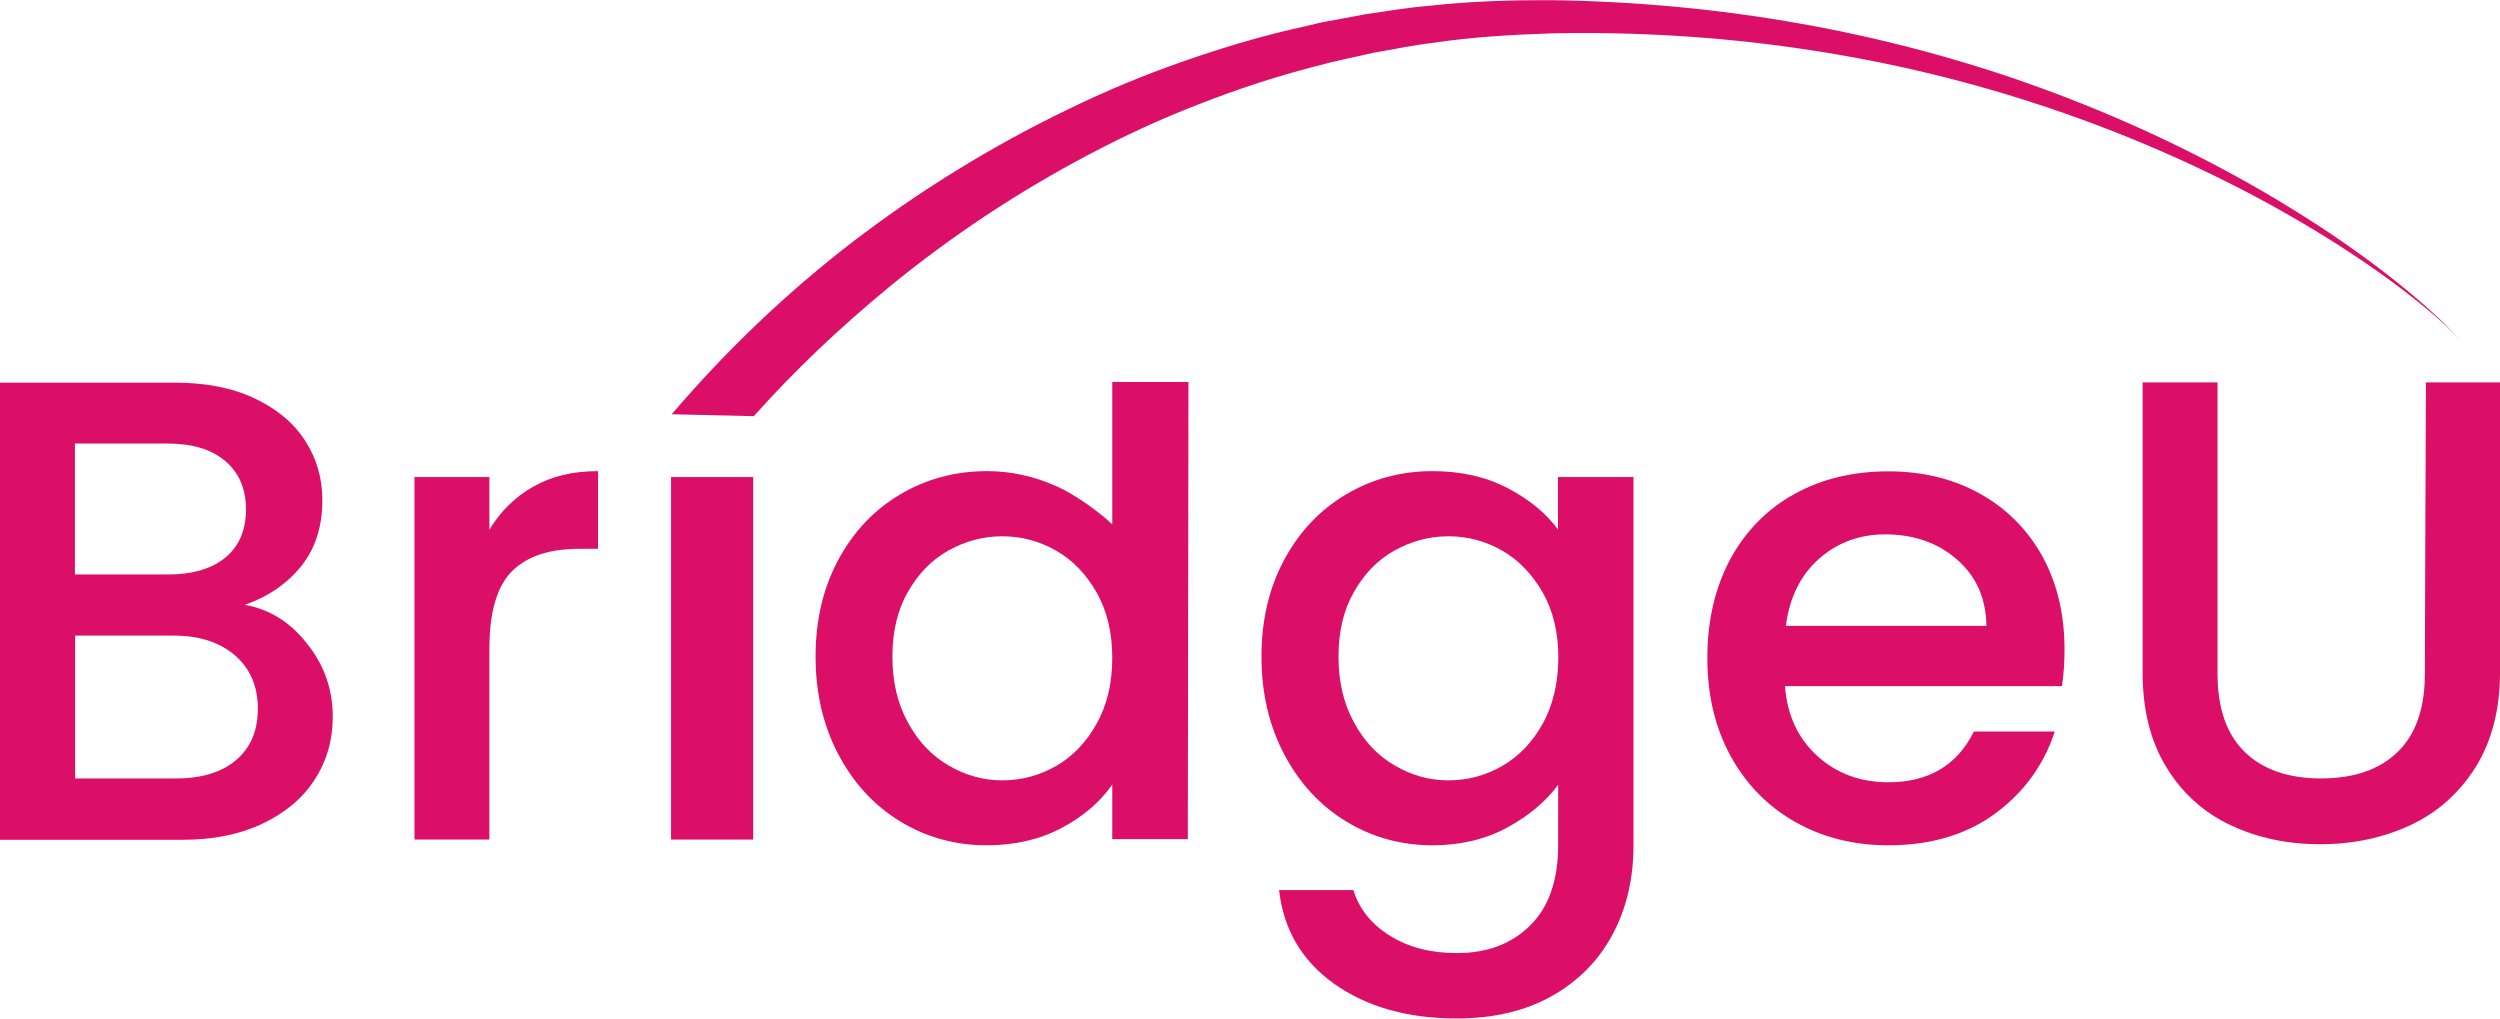
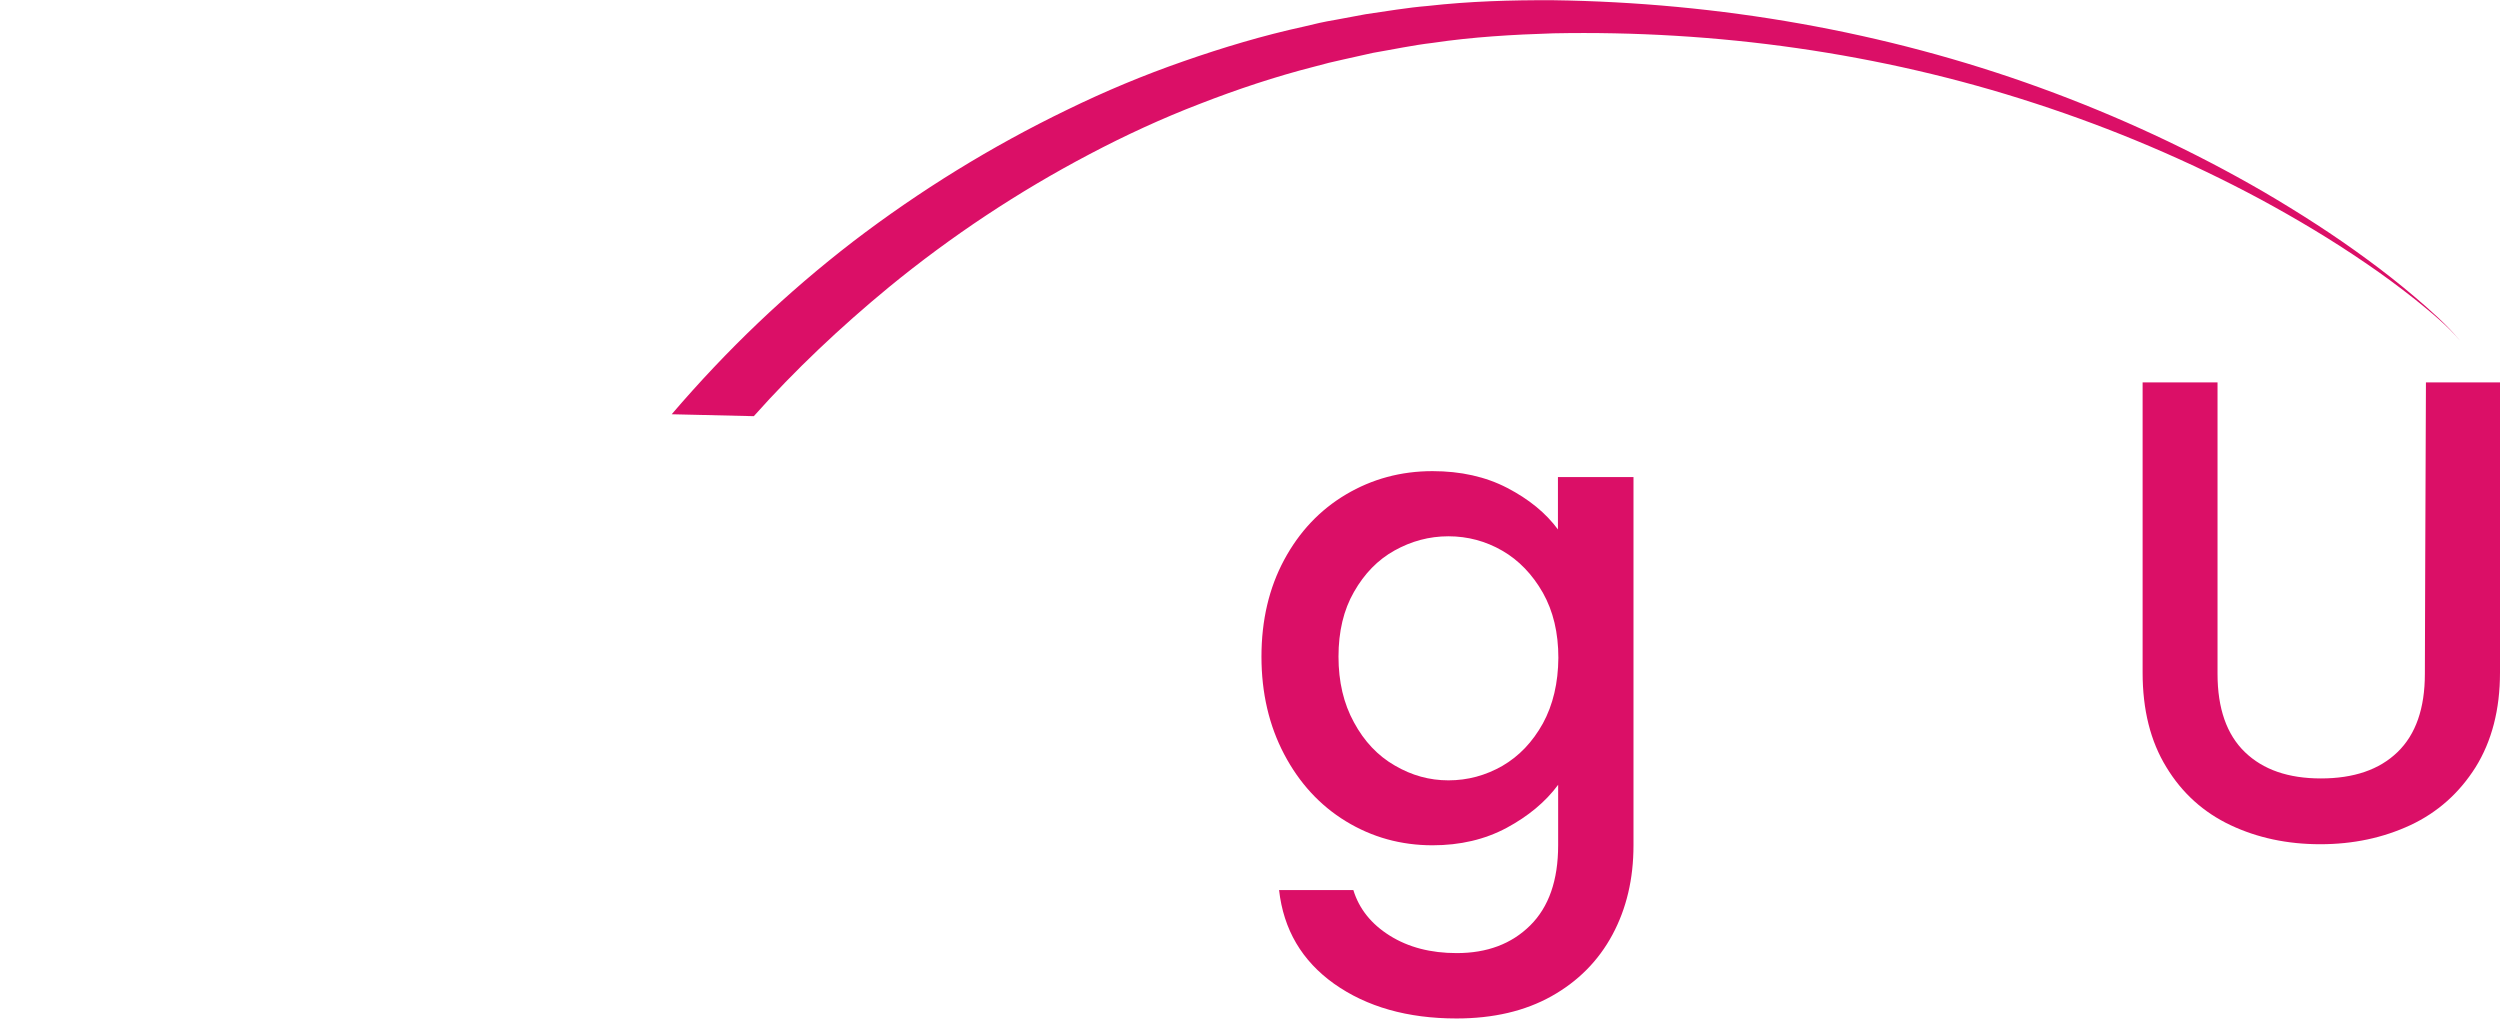
<svg xmlns="http://www.w3.org/2000/svg" width="1178" height="480" viewBox="0 0 1178 480" fill="none">
  <path d="M1143.1 180.2C1142.9 218.5 1142.6 317.5 1142.6 317.5C1142.6 333.8 1138.3 346.1 1129.7 354.4C1121.1 362.7 1109.1 366.8 1093.6 366.8C1078.3 366.8 1066.4 362.7 1057.8 354.4C1049.2 346.1 1044.9 333.8 1044.9 317.5V180.2H1009.6V316.9C1009.6 334.5 1013.3 349.3 1020.8 361.5C1028.2 373.7 1038.3 382.8 1051 388.8C1063.7 394.8 1077.8 397.8 1093.3 397.8C1108.8 397.8 1122.9 394.8 1135.8 388.8C1148.6 382.8 1158.8 373.7 1166.5 361.5C1174.1 349.3 1178 334.4 1178 316.9V180.2H1143.1Z" fill="#DB0F67" />
-   <path d="M115.3 285C126.5 281.1 135.3 275 142 266.7C148.6 258.4 151.9 248.1 151.9 235.7C151.9 225.4 149.2 216 143.8 207.7C138.4 199.3 130.5 192.7 119.9 187.7C109.4 182.7 96.8 180.3 82.1 180.3H0V395.7H86.2C100.5 395.7 113 393.2 123.7 388.1C134.4 383 142.7 376.1 148.3 367.3C154 358.5 156.8 348.7 156.8 337.7C156.8 324.9 152.8 313.4 144.7 303.3C136.7 293.1 126.9 287 115.3 285ZM35.3 209H79C90.6 209 99.6 211.7 106.1 217.2C112.6 222.7 115.9 230.3 115.9 240C115.9 249.9 112.6 257.5 106.1 262.8C99.6 268.1 90.5 270.7 79 270.7H35.3V209ZM111.3 358.1C104.5 363.9 95.1 366.8 83.1 366.8H35.4V299.5H81.9C93.9 299.5 103.5 302.6 110.7 308.8C117.9 315 121.5 323.4 121.5 333.9C121.5 344.3 118.1 352.3 111.3 358.1Z" fill="#DB0F67" />
-   <path d="M230.6 249.6V224.8H195.3V395.6H230.6V305.7C230.6 288.3 234.2 276.2 241.3 269.1C248.4 262.1 258.9 258.6 272.8 258.6H281.8V222C270 222 259.8 224.4 251.3 229.3C242.6 234.2 235.8 241 230.6 249.6Z" fill="#DB0F67" />
-   <path d="M354.9 224.8H316.2V395.6H354.9V224.8Z" fill="#DB0F67" />
  <path d="M734.2 249.6C728.4 241.7 720.4 235.2 710.2 229.9C700 224.6 688.2 222 675 222C660.1 222 646.5 225.7 634.2 233C621.9 240.3 612.2 250.6 605.1 263.8C598 277 594.4 292.2 594.4 309.4C594.4 326.6 598 341.9 605.1 355.4C612.2 368.9 621.9 379.5 634.2 387C646.5 394.5 660.1 398.3 675 398.3C688 398.3 699.6 395.6 709.9 390.1C720.1 384.6 728.2 377.9 734.2 369.8V398.3C734.2 414.8 729.8 427.4 721 436.1C712.2 444.8 700.7 449.1 686.4 449.1C674.2 449.1 663.7 446.4 654.9 440.9C646.1 435.4 640.4 428.2 637.7 419.4H602.7C604.8 438 613.4 452.7 628.7 463.6C644 474.4 663.2 479.9 686.3 479.9C703.7 479.9 718.6 476.4 731.1 469.4C743.6 462.4 753.2 452.7 759.8 440.4C766.4 428.1 769.7 414.1 769.7 398.4V224.8H734.1V249.6H734.2ZM727 340.9C722.1 349.7 715.8 356.3 707.9 360.9C700 365.4 691.6 367.7 682.5 367.7C673.6 367.7 665.2 365.4 657.2 360.7C649.2 356.1 642.8 349.3 638 340.4C633.1 331.5 630.7 321.2 630.7 309.4C630.7 297.6 633.1 287.4 638 278.9C642.9 270.3 649.2 263.8 657.1 259.4C665 255 673.4 252.7 682.5 252.7C691.6 252.7 700.1 255 707.9 259.5C715.7 264 722.1 270.7 727 279.3C731.9 288 734.3 298.2 734.3 310C734.2 321.8 731.8 332.1 727 340.9Z" fill="#DB0F67" />
-   <path d="M932.9 232.6C920.3 225.6 905.9 222.1 889.8 222.1C873.1 222.1 858.2 225.7 845.3 232.9C832.4 240.1 822.4 250.4 815.2 263.7C808.1 277 804.5 292.5 804.5 310C804.5 327.6 808.2 343 815.5 356.3C822.8 369.6 833 380 845.9 387.3C858.8 394.6 873.4 398.3 889.8 398.3C909.8 398.3 926.6 393.3 940.2 383.3C953.7 373.3 963.1 360.4 968.2 344.7H930.1C922.2 360.6 908.8 368.6 889.8 368.6C876.6 368.6 865.4 364.5 856.3 356.2C847.2 347.9 842.1 337 841.1 323.3H971.6C972.4 318.1 972.8 312.4 972.8 305.9C972.8 289.4 969.3 274.8 962.3 262C955.3 249.5 945.5 239.6 932.9 232.6ZM841.5 294.9C843.2 281.7 848.3 271.2 857 263.4C865.7 255.7 876.1 251.8 888.3 251.8C901.7 251.8 913 255.7 922.1 263.6C931.2 271.5 935.8 281.9 936 294.9H841.5Z" fill="#DB0F67" />
-   <path d="M524.1 180.2V247.1C518.5 241.6 506.4 232.9 498.2 229.3C487.4 224.4 476.3 222 465.2 222C450.1 222 436.4 225.7 424.1 233C411.8 240.3 402.1 250.6 395 263.8C387.9 277 384.3 292.2 384.3 309.4C384.3 326.6 387.9 341.9 395 355.4C402.1 368.9 411.8 379.5 424.1 387C436.4 394.5 450 398.3 464.9 398.3C478.1 398.3 489.9 395.6 500.1 390.2C510.3 384.8 518.3 378 524.1 369.7V395.4H559.7L560 180H524.1V180.2ZM516.8 340.9C511.9 349.7 505.6 356.3 497.7 360.9C489.8 365.4 481.4 367.7 472.3 367.7C463.4 367.7 455 365.4 447 360.7C439 356.1 432.6 349.3 427.8 340.4C422.9 331.5 420.5 321.2 420.5 309.4C420.5 297.6 422.9 287.4 427.8 278.9C432.7 270.3 439 263.8 446.9 259.4C454.8 255 463.2 252.7 472.3 252.7C481.4 252.7 489.9 255 497.7 259.5C505.6 264 511.9 270.7 516.8 279.3C521.7 288 524.1 298.2 524.1 310C524.1 321.8 521.7 332.1 516.8 340.9Z" fill="#DB0F67" />
  <path d="M1138.3 140.3C1130.9 134 1123.3 128 1115.5 122.3C1099.9 110.8 1083.5 100.3 1066.8 90.5C1033.2 71 997.8 54.6 961.2 41.3C888 14.7 809.9 1.2 731.7 0.1C712.1 6.86664e-06 692.3 0.6 672.8 2.8C663 3.6 653.3 5.3 643.5 6.7L629 9.4C624.1 10.2 619.3 11.3 614.5 12.5C595.2 16.7 576.2 22.4 557.6 28.9C538.9 35.4 520.7 43 502.9 51.7C467.3 68.9 433.4 89.8 402 113.8C370.6 138 342.7 164.6 316.5 195.2L355.2 196.1C374.6 174.3 396.3 153.9 419 135.2C448.3 111.2 480 90.2 513.5 72.6C530.2 63.8 547.5 55.8 565.2 49C582.9 42.1 600.9 36.1 619.3 31.4C623.9 30.1 628.5 29 633.1 28L647 24.9C656.4 23.3 665.7 21.3 675.1 20.2C693.9 17.4 712.9 16.3 732 15.7C808.6 14.2 885.7 24.8 958.9 48.7C995.5 60.6 1031.2 75.7 1065.1 93.9C1082.1 103.1 1098.7 113 1114.6 123.9C1122.6 129.3 1130.4 135.1 1138 141.1C1145.5 147.2 1153.1 153.3 1159.3 160.7C1153 153 1145.6 146.6 1138.3 140.3Z" fill="#DB0F67" />
</svg>